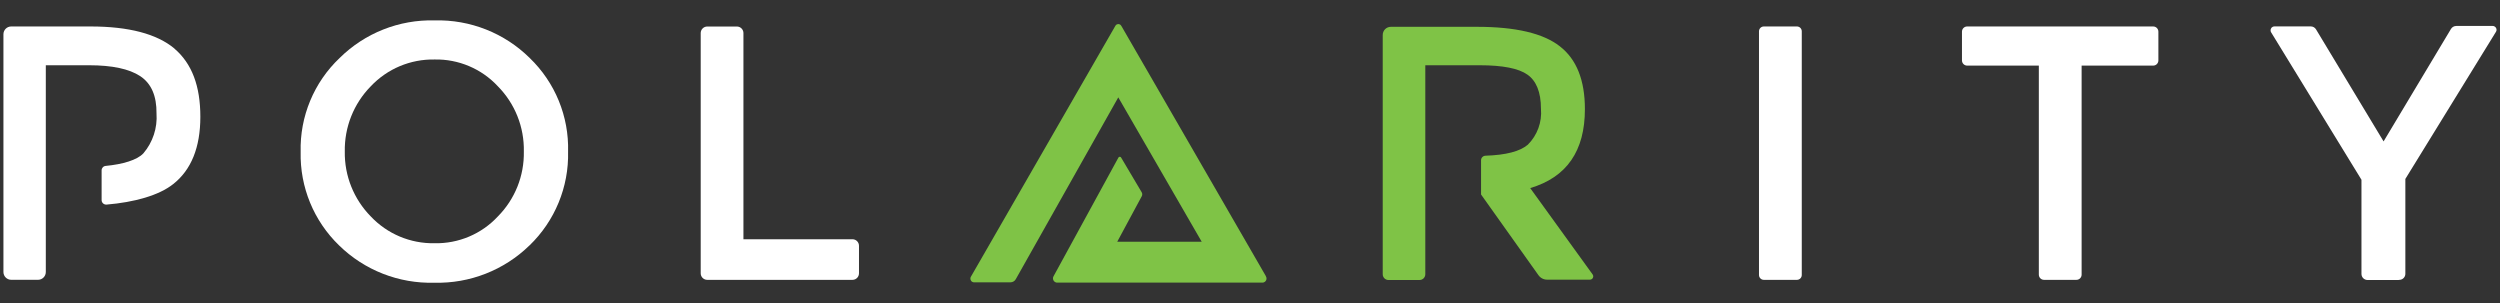
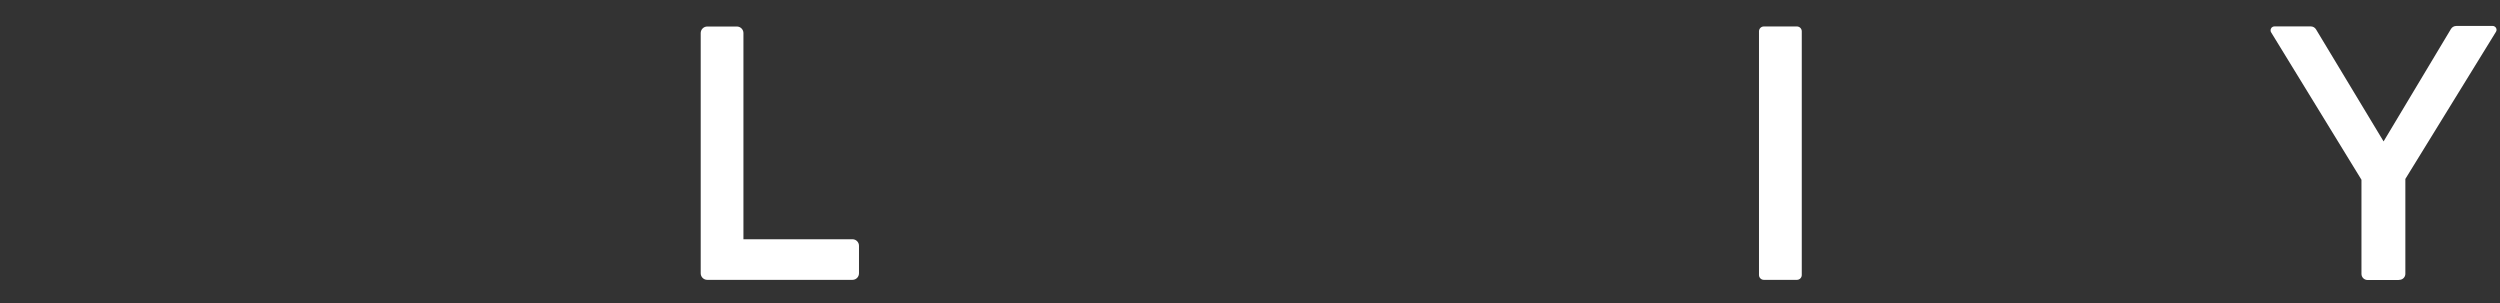
<svg xmlns="http://www.w3.org/2000/svg" id="Layer_1" viewBox="0 0 495 60">
  <rect x="0" y="0" width="495" height="60" fill="#333333" stroke="none" />
  <defs>
    <style>.cls-1{fill:#fff;}.cls-2{fill:#7fc346;}</style>
  </defs>
-   <path class="cls-1" d="M98.58,17.09c-3.23-3.48-7.8-5.41-12.54-5.31-4.77-.09-9.36,1.84-12.63,5.31-3.38,3.44-5.23,8.1-5.14,12.92-.08,4.79,1.78,9.42,5.14,12.84,3.27,3.47,7.86,5.4,12.63,5.31,4.75,.1,9.31-1.83,12.54-5.31,3.38-3.41,5.23-8.04,5.14-12.84,.1-4.83-1.75-9.49-5.14-12.92Zm6.26,31.5c-5.03,4.91-11.83,7.57-18.85,7.39-7.02,.19-13.83-2.47-18.85-7.39-5.01-4.84-7.77-11.55-7.61-18.51-.18-7.01,2.63-13.77,7.71-18.59,4.99-4.94,11.78-7.63,18.8-7.45,7.04-.19,13.85,2.5,18.85,7.45,5.02,4.84,7.78,11.56,7.59,18.53,.17,6.99-2.61,13.73-7.64,18.58Z" />
  <path class="cls-1" d="M138.74,54.1V6.55c0-.72,.58-1.3,1.3-1.3h5.86c.72,0,1.3,.58,1.3,1.3h0V47.37h21.59c.71,0,1.29,.58,1.29,1.29v5.45c0,.71-.56,1.29-1.27,1.3h-28.77c-.72,0-1.3-.58-1.3-1.3h0Z" />
  <path class="cls-1" d="M349.24,5.24h6.55c.53,0,.96,.43,.96,.96V54.45c0,.53-.43,.96-.96,.96h-6.55c-.53,0-.96-.43-.96-.96V6.2c0-.53,.43-.96,.96-.96Z" />
-   <path class="cls-1" d="M412.16,12.99V54.38c0,.57-.46,1.03-1.03,1.03h-6.41c-.57,0-1.03-.46-1.03-1.03h0V12.99h-14.19c-.57,0-1.03-.46-1.03-1.03h0V6.27c0-.57,.46-1.03,1.03-1.03h36.83c.57,0,1.03,.46,1.03,1.03h0v5.69c0,.57-.46,1.03-1.03,1.03h-14.17Z" />
  <path class="cls-1" d="M474.97,55.44h-6.2c-.66,0-1.2-.54-1.2-1.2v-18.65l-17.89-29.19c-.22-.37-.1-.84,.27-1.06,.12-.07,.25-.11,.38-.11h7.21c.42,0,.81,.22,1.03,.58l13.38,22.19,13.35-22.28c.22-.36,.62-.58,1.05-.58h7.21c.42,0,.75,.34,.76,.75,0,.15-.04,.29-.12,.41l-17.94,29.13v18.73c.03,.66-.48,1.22-1.14,1.25-.05,0-.09,0-.14,0Z" />
-   <path class="cls-2" d="M315.37,54.38l-12.39-17.14c7.23-2.14,10.84-7.35,10.83-15.65,0-5.71-1.65-9.85-4.95-12.41-3.29-2.59-8.77-3.87-16.42-3.87h-17.05c-.89,0-1.61,.72-1.61,1.61h0V54.27c-.02,.62,.47,1.15,1.1,1.17h6.2c.62,0,1.13-.51,1.13-1.13h0v-15.77h0v-7.68h0V12.92h10.76c4.57,0,7.73,.62,9.48,1.87,1.71,1.2,2.66,3.43,2.66,6.74,.23,2.64-.72,5.24-2.59,7.11-1.56,1.34-4.35,2.06-8.4,2.19-.48,.02-.87,.41-.87,.89v6.79l11.36,15.97c.39,.56,1.03,.89,1.71,.89h8.41c.36,.05,.68-.21,.73-.56,.02-.15-.01-.3-.1-.43Z" />
-   <path class="cls-1" d="M34.54,9.61c-3.5-2.91-9.04-4.37-16.64-4.37H2.22c-.85,0-1.54,.69-1.54,1.54V53.86c0,.85,.69,1.54,1.54,1.54H7.53c.85,0,1.54-.69,1.54-1.54V12.92h8.57c4.57,0,7.95,.72,10.13,2.16,2.18,1.44,3.26,3.9,3.22,7.39,.2,2.86-.73,5.69-2.59,7.88-1.25,1.35-4.13,2.18-7.47,2.5-.46,.04-.81,.42-.81,.87v5.9c0,.5,.42,.9,.92,.89h.04c5.52-.46,10.4-1.82,13.21-4.06,3.58-2.81,5.38-7.27,5.38-13.33s-1.65-10.52-5.14-13.5Z" />
-   <path class="cls-2" d="M250.64,54.67L222.02,5.12c-.17-.33-.58-.45-.9-.28-.12,.06-.22,.16-.28,.28l-28.62,49.7c-.19,.36-.05,.81,.31,1,.11,.06,.22,.08,.34,.08h7.2c.44,0,.85-.24,1.06-.63l20.29-35.99,16.52,28.59h-16.73l4.85-9c.14-.24,.14-.54,0-.79l-4.06-6.85c-.07-.16-.25-.23-.41-.16-.07,.03-.13,.09-.16,.16l-12.85,23.51c-.21,.41-.04,.92,.37,1.13,.12,.06,.25,.09,.38,.09h40.56c.45,.03,.85-.31,.88-.76,.01-.19-.04-.37-.14-.52Z" />
</svg>